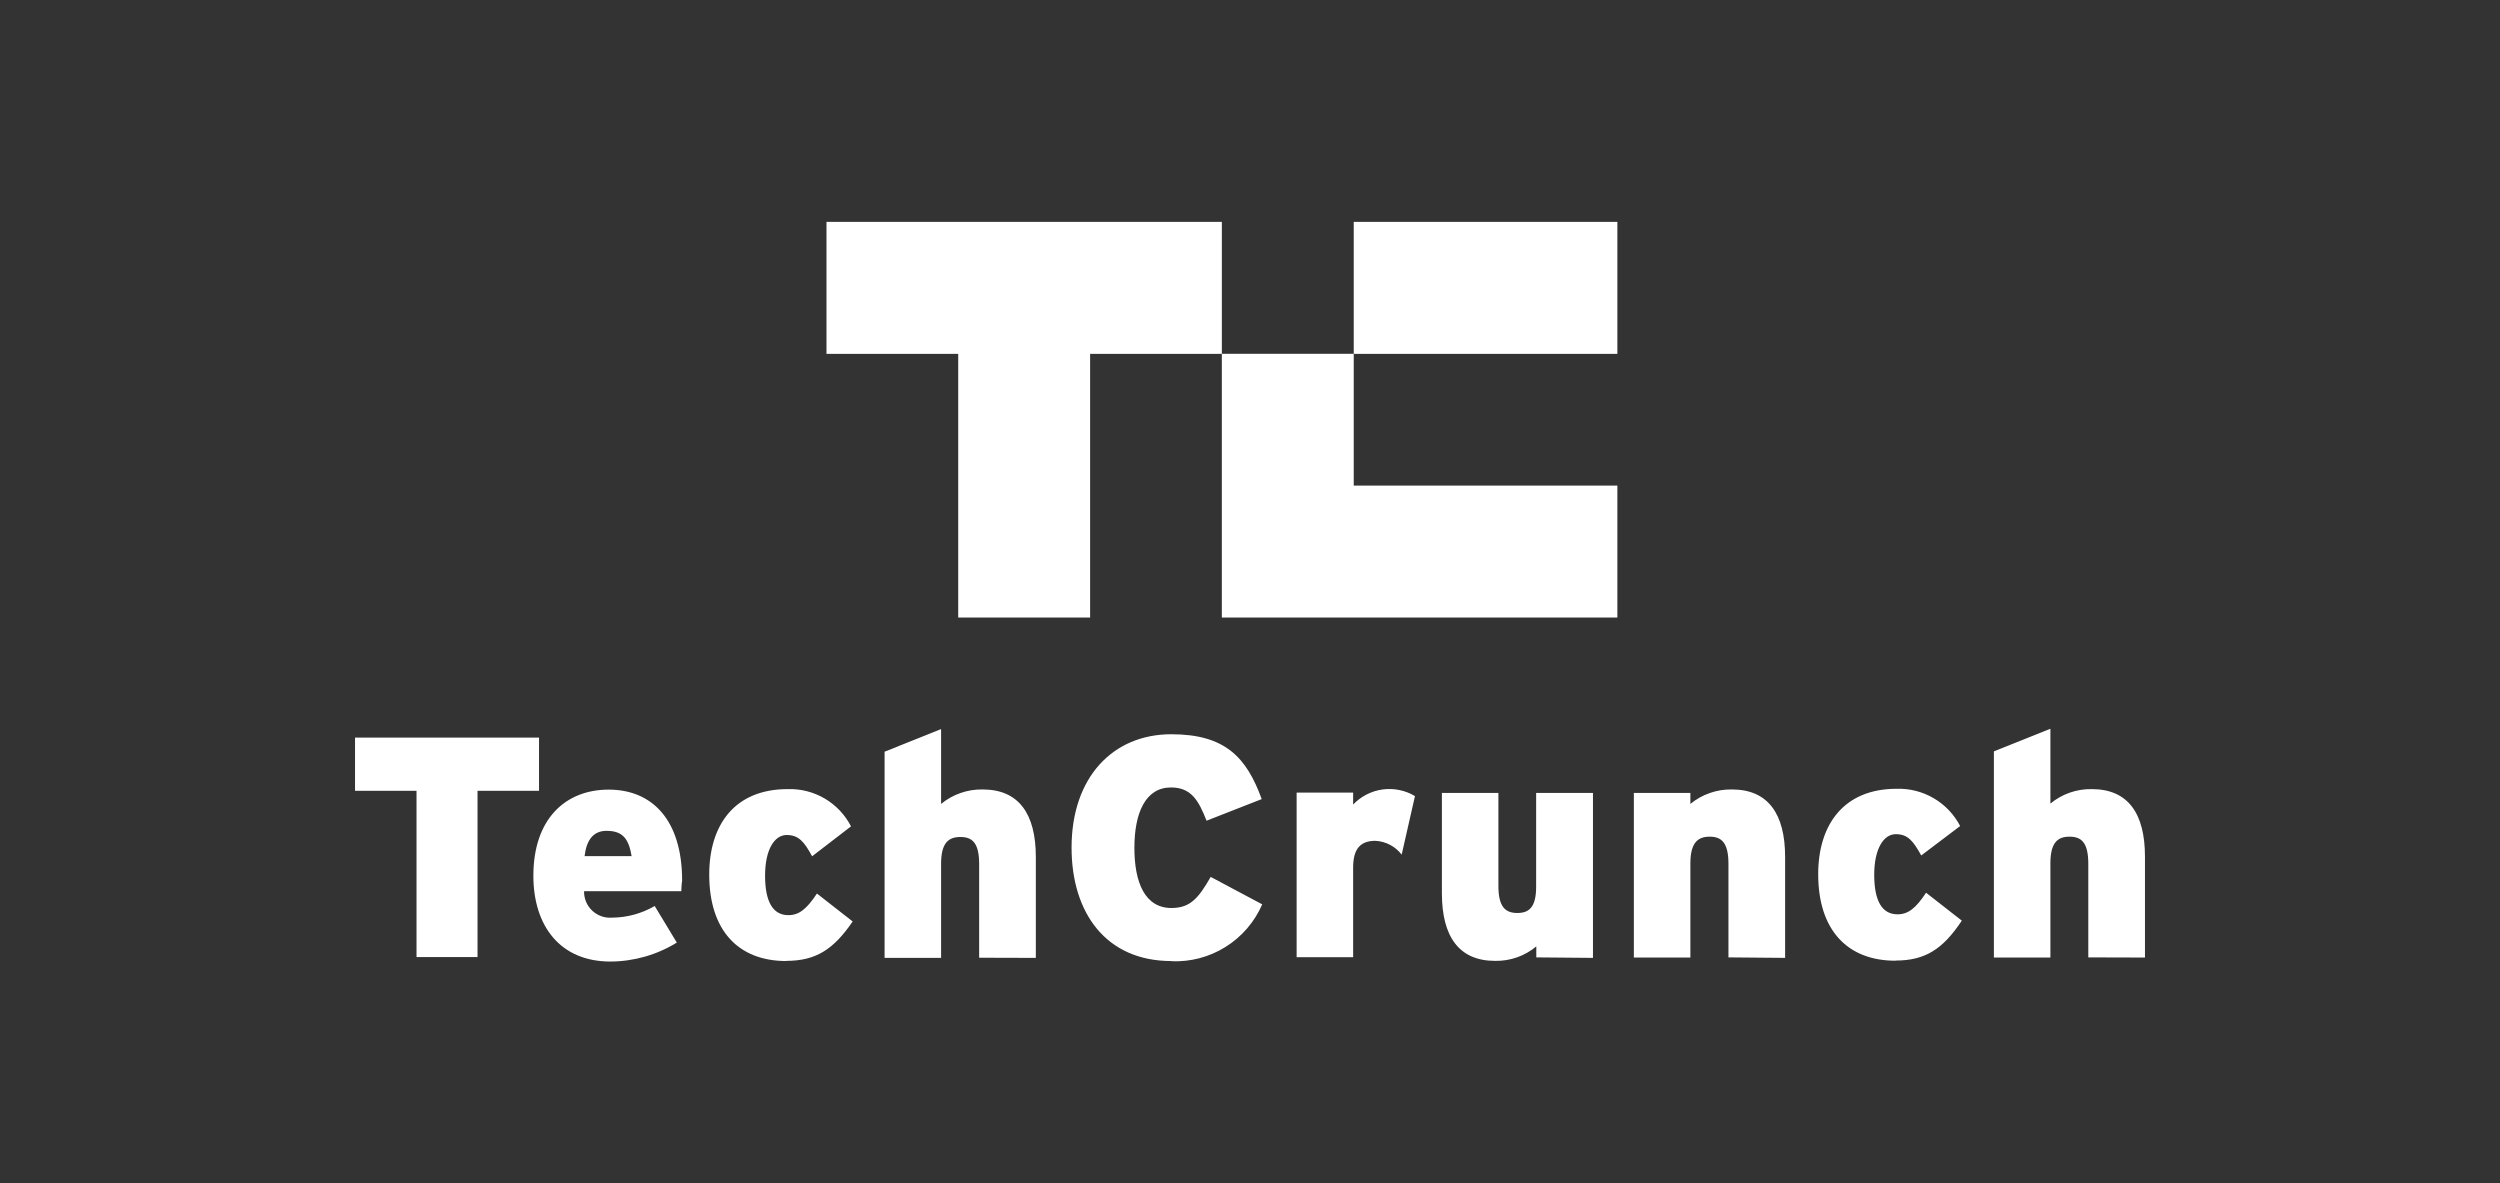
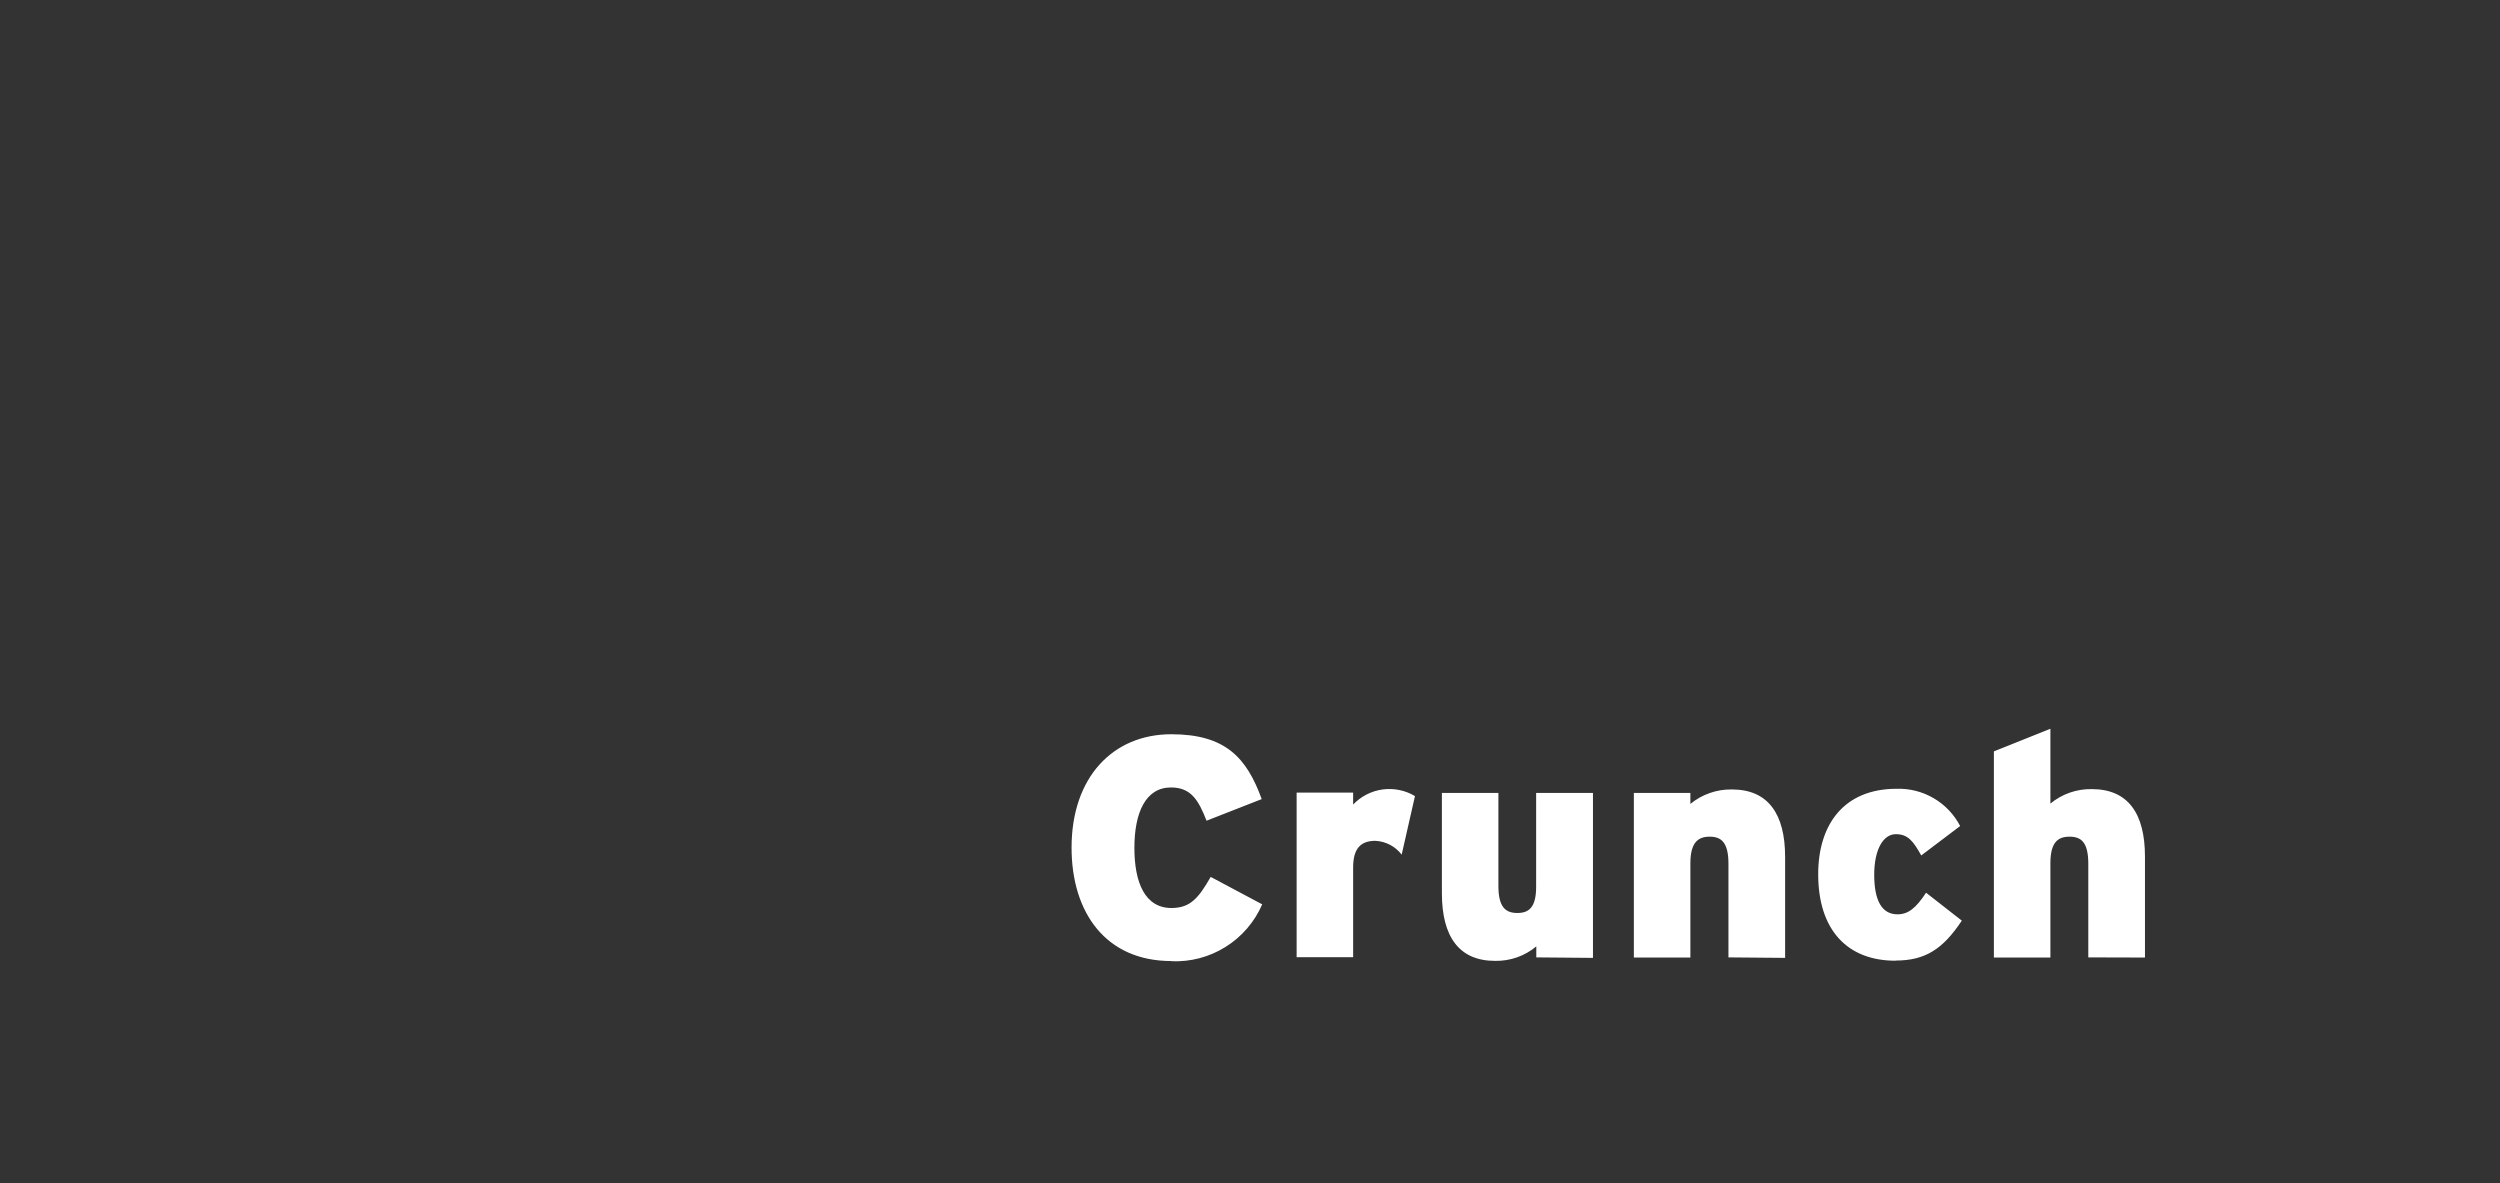
<svg xmlns="http://www.w3.org/2000/svg" width="169" height="80" viewBox="0 0 169 80" fill="#FFFFFF">
  <rect x="0" y="0" width="169" height="80" fill="#333333" stroke="none" />
  <g>
-     <path d="M32.281 53.456V64.697H28.157V53.456H24V49.86H36.438V53.456H32.281ZM46.056 60.245H39.483C39.478 60.49 39.524 60.734 39.618 60.96C39.712 61.186 39.853 61.39 40.031 61.558C40.209 61.726 40.42 61.855 40.651 61.937C40.881 62.019 41.127 62.051 41.371 62.033C42.386 62.027 43.381 61.756 44.258 61.246L45.753 63.719C44.401 64.551 42.846 64.995 41.258 65C37.888 65 36.056 62.617 36.056 59.2C36.056 55.356 38.225 53.378 41.146 53.378C44.067 53.378 46.112 55.401 46.112 59.537C46.067 59.807 46.067 60.043 46.056 60.234V60.245ZM41 56.165C40.124 56.165 39.652 56.761 39.517 57.874H42.697C42.506 56.75 42.135 56.165 41.011 56.165H41ZM53.157 64.966C49.899 64.966 47.944 62.887 47.944 59.121C47.944 55.749 49.674 53.344 53.247 53.344C54.126 53.315 54.995 53.536 55.753 53.982C56.511 54.428 57.126 55.08 57.528 55.862L54.899 57.885C54.371 56.918 54 56.446 53.18 56.446C52.36 56.446 51.719 57.424 51.719 59.189C51.719 60.954 52.247 61.864 53.292 61.864C54.011 61.864 54.528 61.459 55.225 60.403L57.64 62.291C56.337 64.202 55.135 64.955 53.146 64.955L53.157 64.966ZM66.191 64.742V58.413C66.191 56.952 65.708 56.581 64.921 56.581C64.135 56.581 63.618 56.963 63.618 58.38V64.753H59.798V50.815L63.618 49.286V54.344C64.409 53.696 65.404 53.349 66.427 53.367C68.865 53.367 70.022 55.008 70.022 57.93V64.753L66.191 64.742Z" />
    <path d="M79.18 64.966C74.764 64.966 72.438 61.707 72.438 57.301C72.438 52.524 75.247 49.635 79.18 49.635C82.832 49.635 84.27 51.209 85.292 54.019L81.562 55.48C81.022 54.097 80.517 53.232 79.157 53.232C77.438 53.232 76.685 54.951 76.685 57.312C76.685 59.672 77.404 61.381 79.191 61.381C80.483 61.381 81.034 60.684 81.843 59.279L85.326 61.133C84.81 62.323 83.945 63.328 82.845 64.014C81.746 64.701 80.463 65.037 79.168 64.978L79.18 64.966ZM94.753 57.773C94.542 57.498 94.274 57.272 93.968 57.111C93.661 56.95 93.323 56.858 92.978 56.84C92.045 56.84 91.472 57.289 91.472 58.638V64.708H87.652V53.58H91.472V54.389C91.999 53.832 92.701 53.472 93.461 53.368C94.221 53.264 94.994 53.422 95.652 53.816L94.753 57.773ZM103.854 64.719V63.977C103.073 64.628 102.084 64.975 101.067 64.955C98.629 64.955 97.472 63.314 97.472 60.38V53.603H101.292V59.897C101.292 61.336 101.787 61.718 102.573 61.718C103.36 61.718 103.843 61.336 103.843 59.942V53.603H107.685V64.753L103.854 64.719ZM116.843 64.719V58.391C116.843 56.93 116.348 56.559 115.573 56.559C114.798 56.559 114.27 56.941 114.27 58.357V64.73H110.449V53.603H114.27V54.344C115.061 53.696 116.056 53.349 117.079 53.367C119.517 53.367 120.674 55.008 120.674 57.93V64.753L116.843 64.719ZM128.135 64.944C124.876 64.944 122.91 62.864 122.91 59.099C122.91 55.727 124.652 53.322 128.213 53.322C129.093 53.294 129.963 53.516 130.722 53.962C131.482 54.407 132.1 55.058 132.506 55.839L129.876 57.829C129.337 56.862 128.978 56.39 128.157 56.39C127.337 56.39 126.697 57.368 126.697 59.133C126.697 60.897 127.225 61.808 128.27 61.808C128.989 61.808 129.506 61.403 130.202 60.347L132.618 62.235C131.326 64.191 130.112 64.933 128.146 64.933L128.135 64.944ZM141.169 64.719V58.391C141.169 56.93 140.685 56.559 139.899 56.559C139.112 56.559 138.607 56.941 138.607 58.357V64.73H134.787V50.793L138.607 49.264V54.322C139.392 53.672 140.385 53.325 141.405 53.344C143.854 53.344 145 54.985 145 57.908V64.73L141.169 64.719Z" />
-     <path d="M55.871 15V23.92H64.775V41.747H73.692V23.92H82.597V15H55.871ZM91.513 32.827V23.919H82.596V41.746H109.334V32.825L91.513 32.827ZM91.513 15H109.334V23.92H91.513V15Z" />
  </g>
</svg>